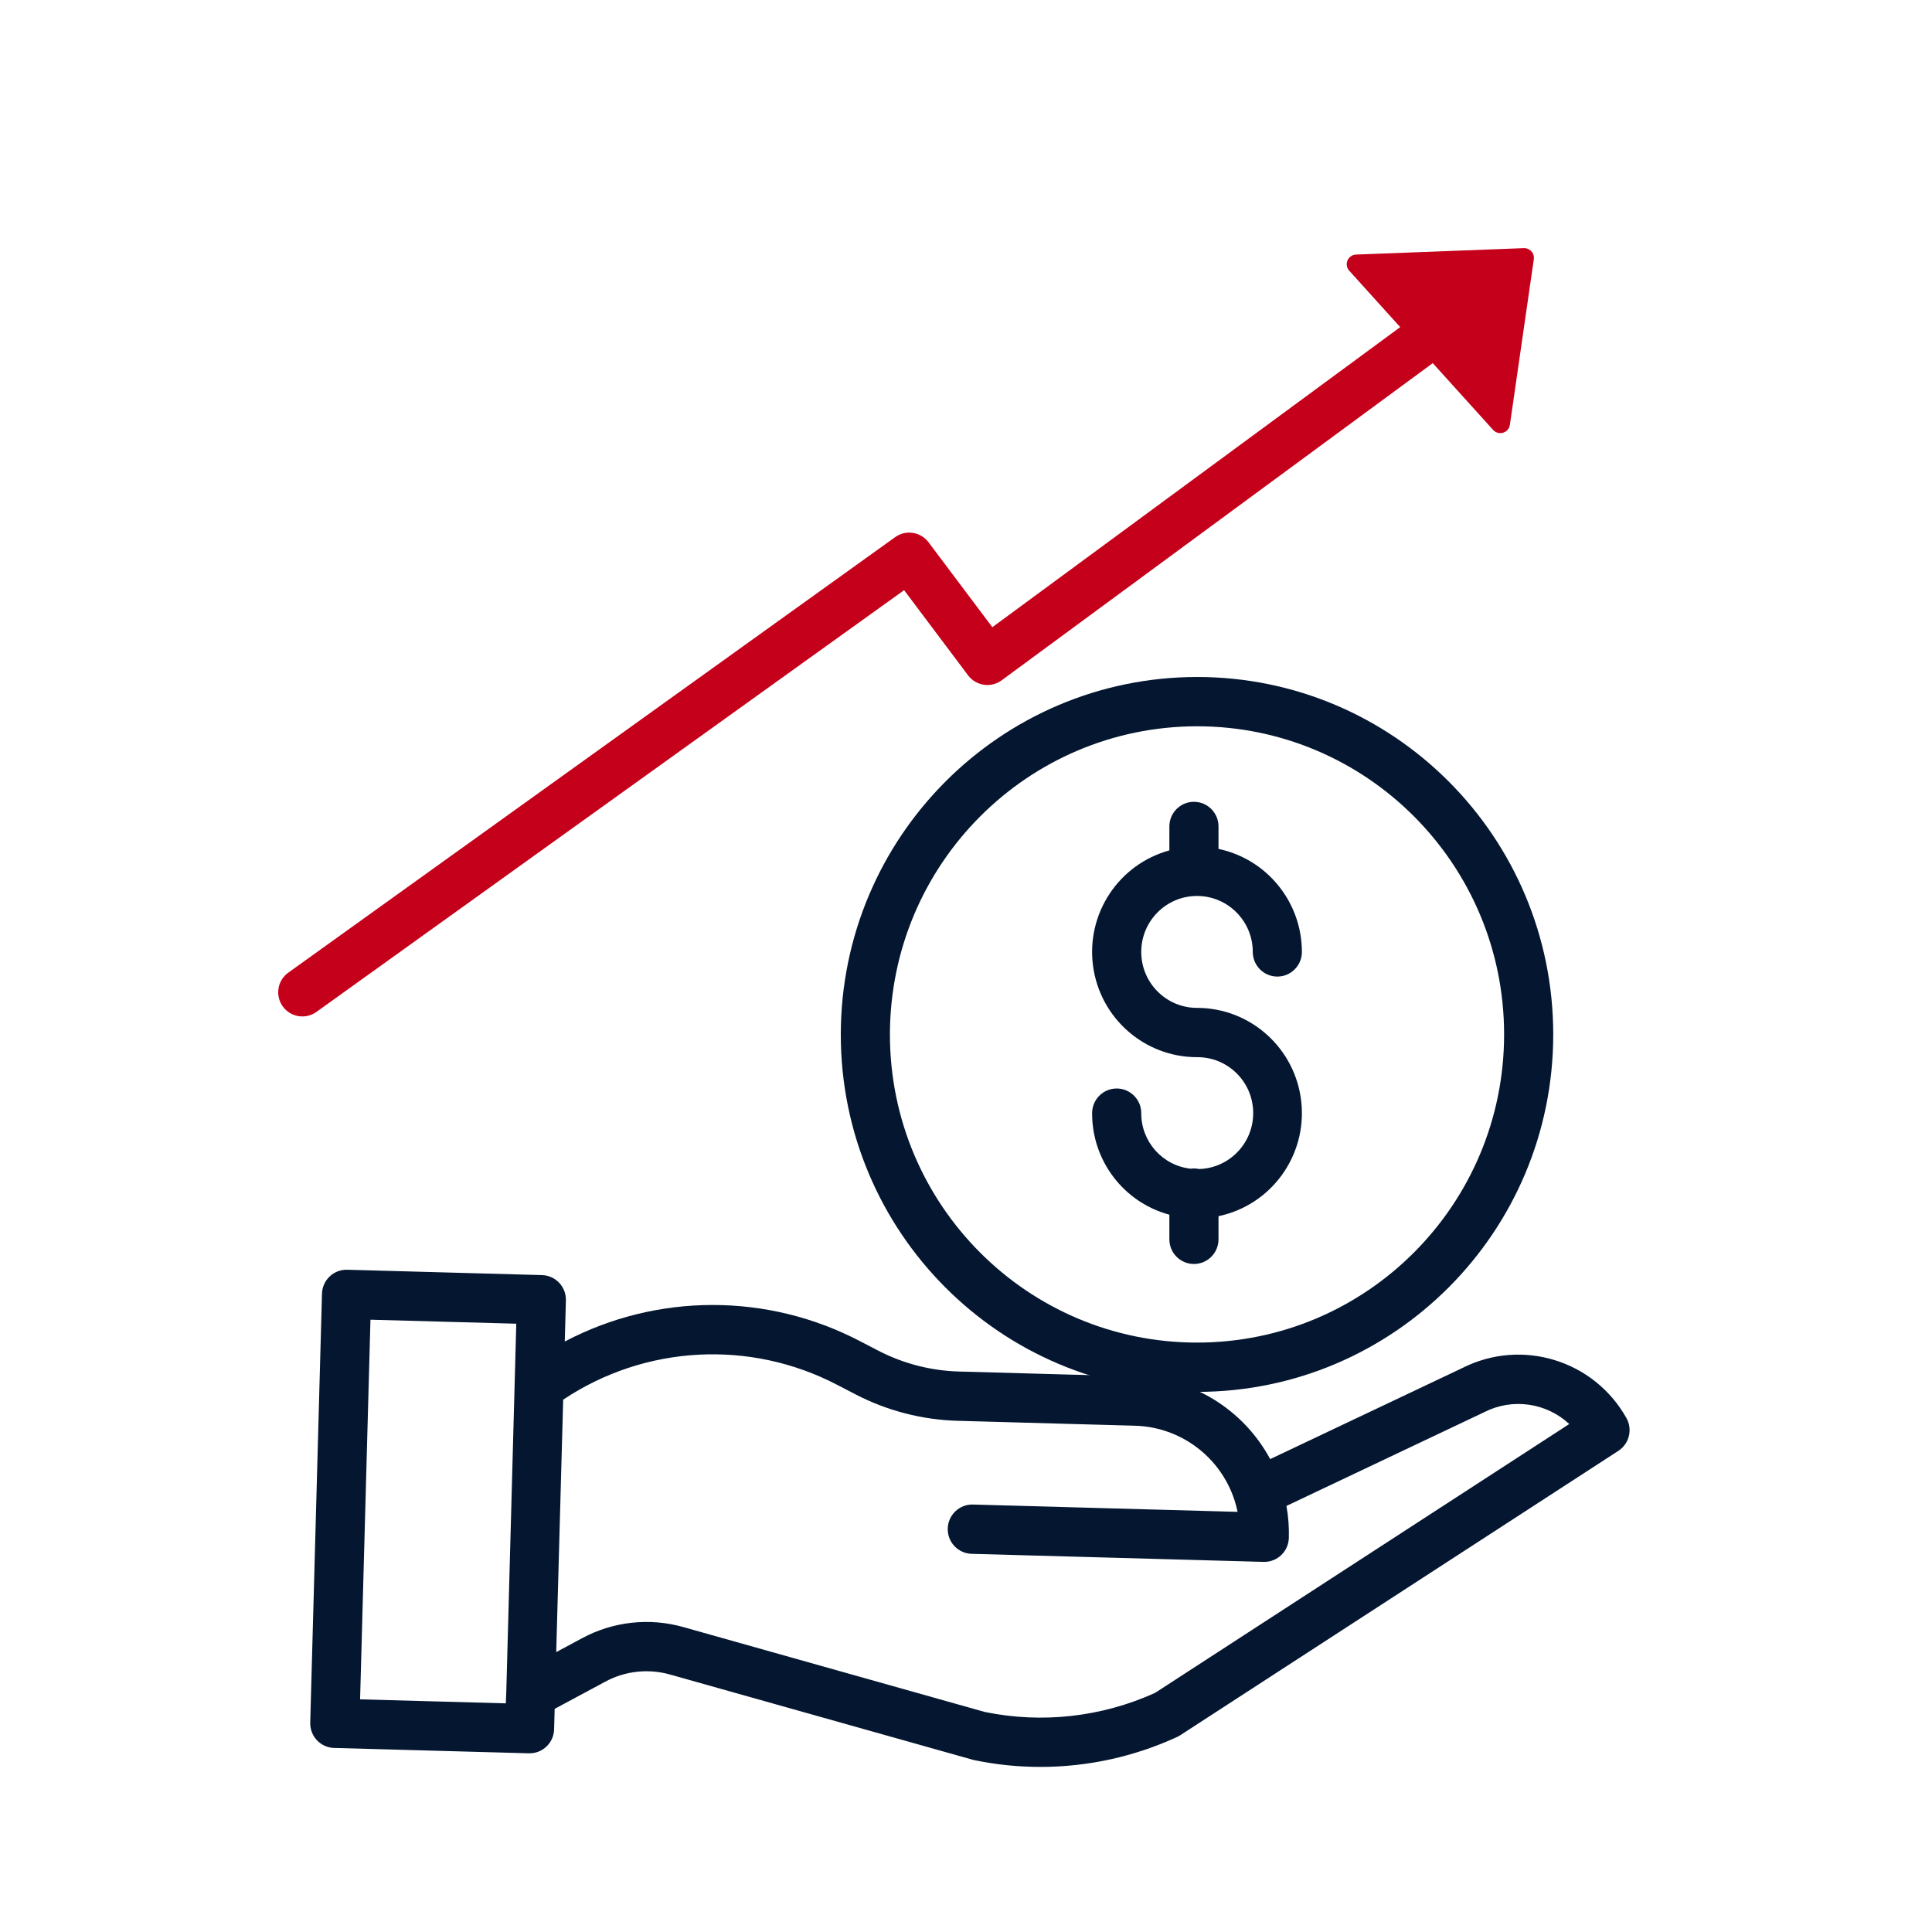
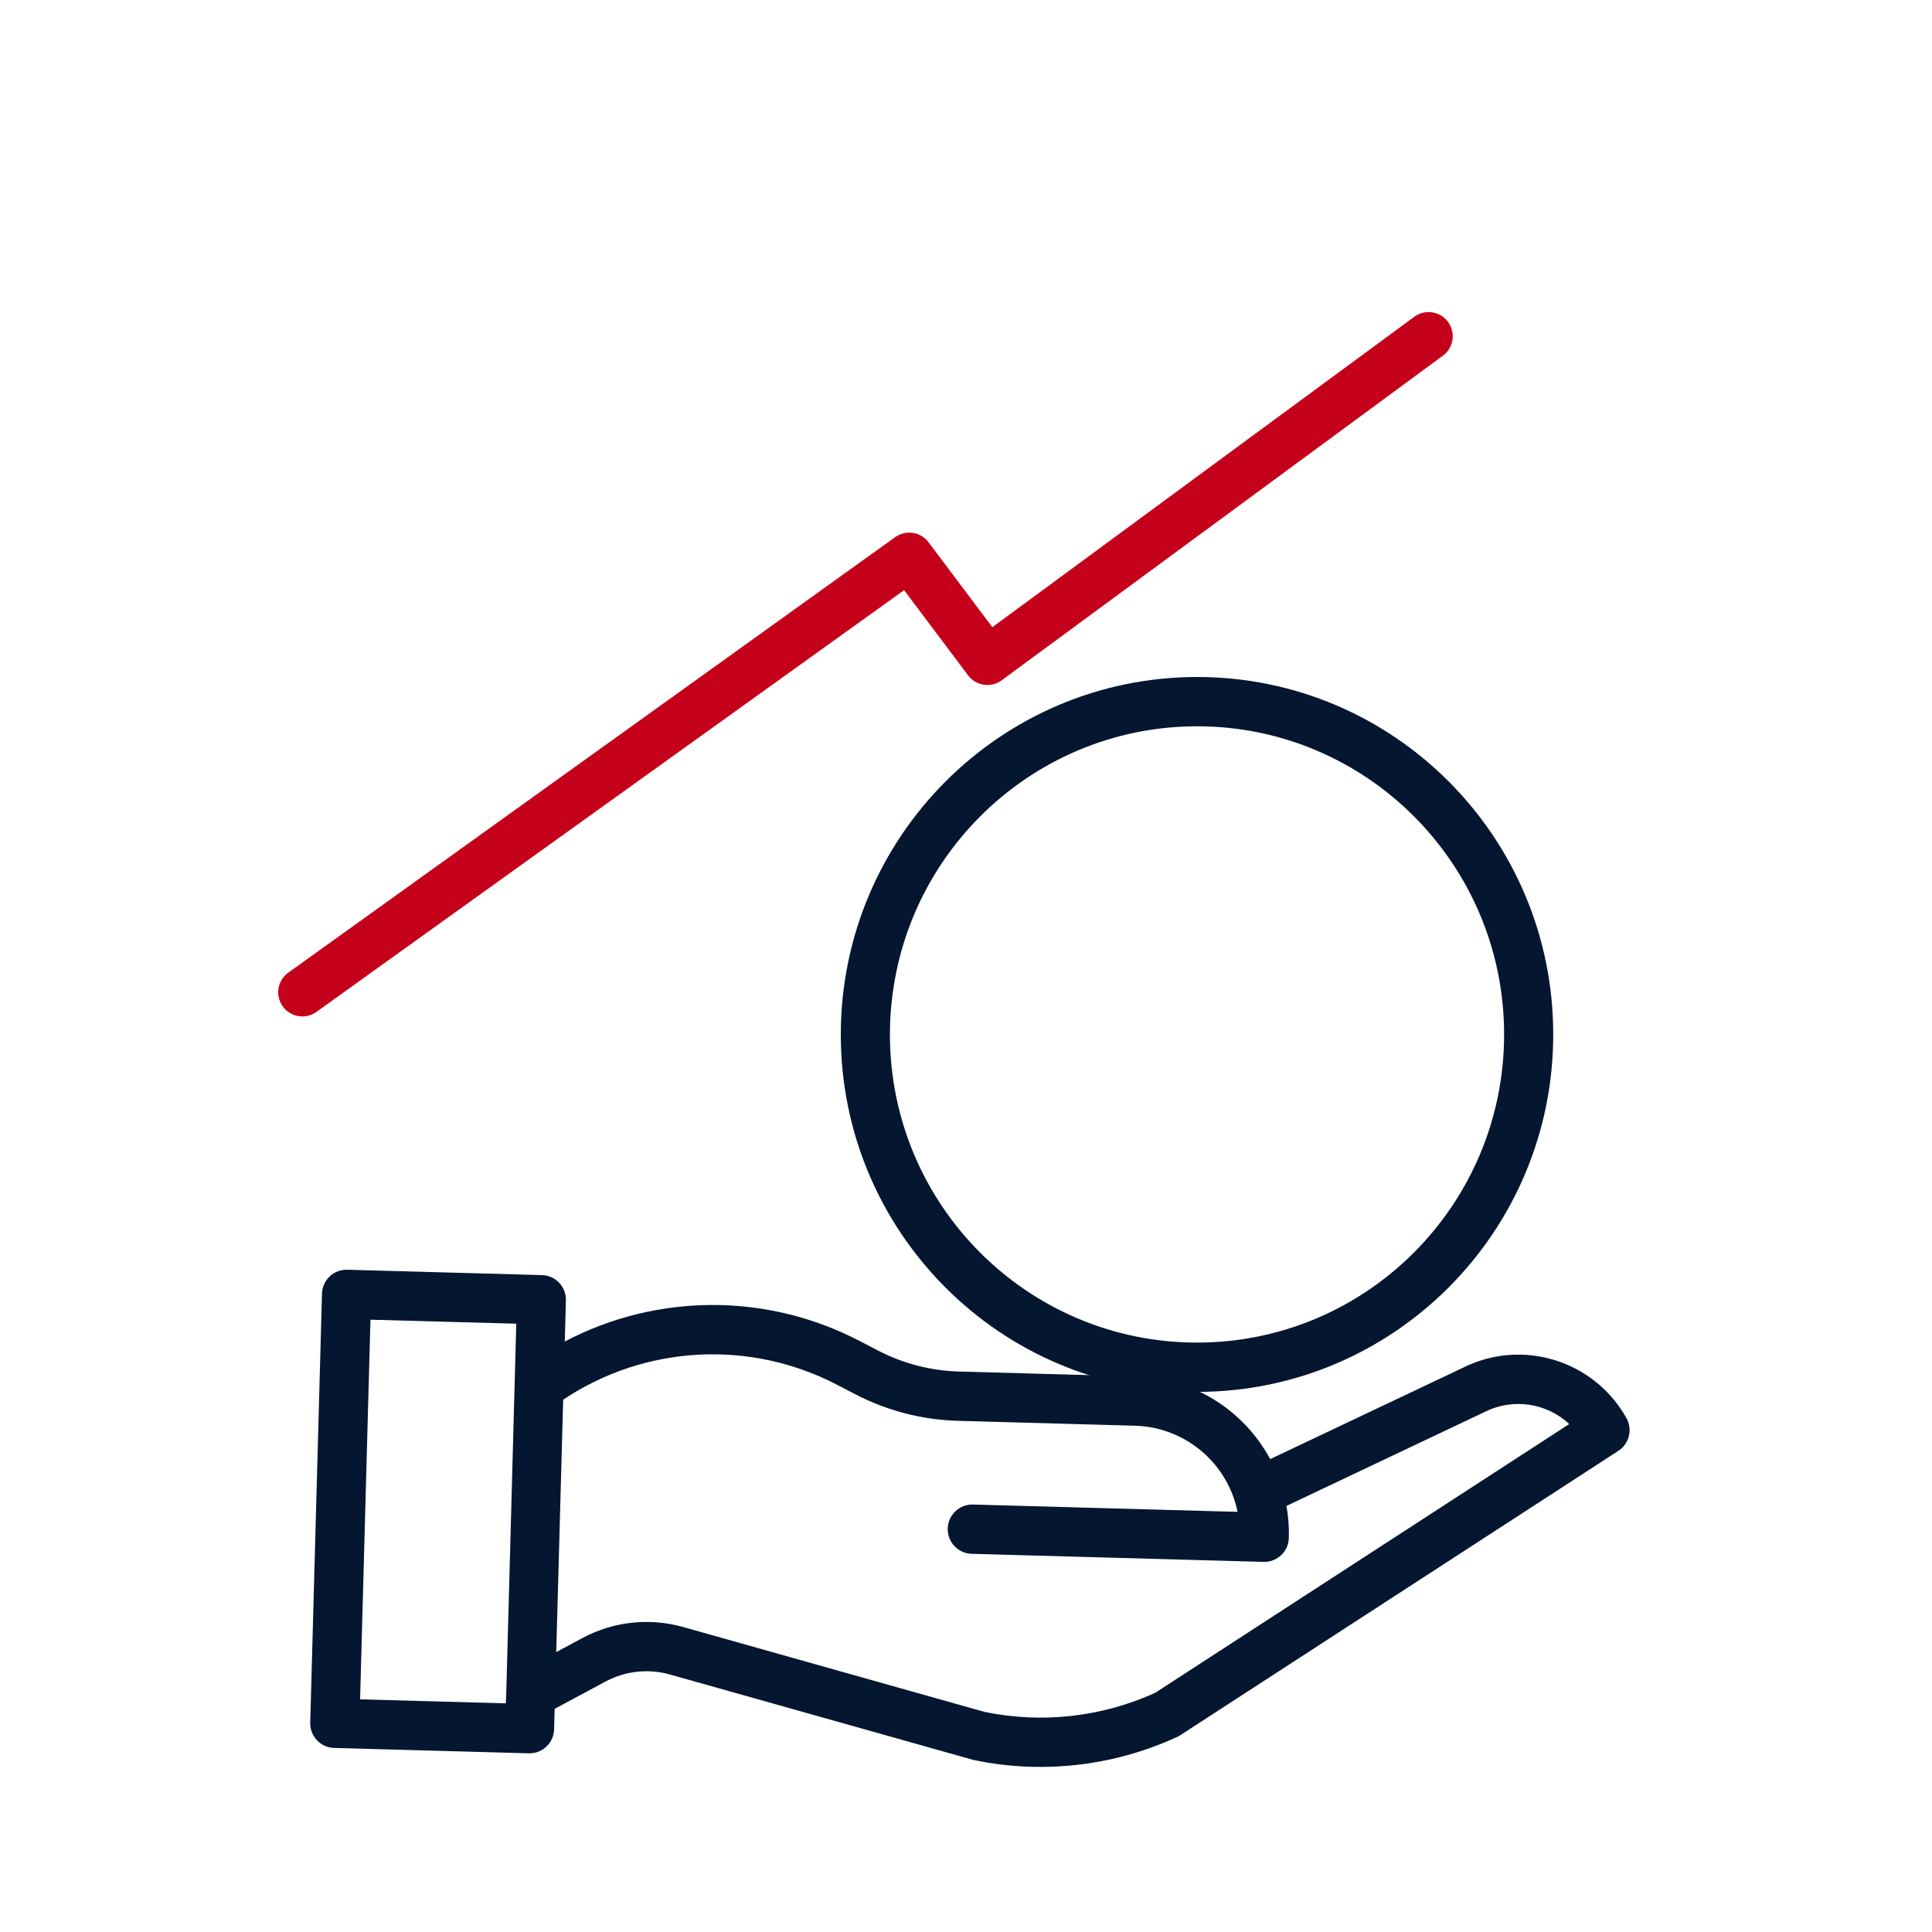
<svg xmlns="http://www.w3.org/2000/svg" width="200px" height="200px" viewBox="0 0 200 200" version="1.1">
  <title>Competitive Pay and Bonus Structure</title>
  <desc>Created with Sketch.</desc>
  <g id="Competitive-Pay-and-Bonus-Structure" stroke="none" stroke-width="1" fill="none" fill-rule="evenodd">
    <g transform="translate(31, 17)">
      <g id="1611261" transform="translate(1, 53)" fill="#041630" fill-rule="nonzero">
        <g id="Group" transform="translate(55.038, 0.081)">
-           <path d="M37.087,50.934 C36.803,50.872 36.51,50.861 36.221,50.902 C33.3,50.582 31.092,48.1 31.104,45.152 C31.104,43.743 29.965,42.6 28.561,42.6 C27.156,42.6 26.018,43.743 26.018,45.152 C26,50.071 29.283,54.384 34.015,55.665 L34.015,58.214 C34.015,59.624 35.154,60.766 36.558,60.766 C37.963,60.766 39.101,59.624 39.101,58.214 L39.101,55.817 C44.547,54.673 48.25,49.583 47.676,44.029 C47.104,38.476 42.44,34.255 36.876,34.254 C33.688,34.254 31.104,31.661 31.104,28.461 C31.104,25.263 33.688,22.669 36.876,22.669 C40.065,22.669 42.649,25.263 42.649,28.461 C42.649,29.87 43.787,31.013 45.192,31.013 C46.596,31.013 47.734,29.87 47.734,28.461 C47.727,23.307 44.127,18.86 39.101,17.797 L39.101,15.473 C39.101,14.064 37.963,12.922 36.558,12.922 C35.154,12.922 34.015,14.064 34.015,15.473 L34.015,17.953 C28.768,19.389 25.391,24.502 26.113,29.91 C26.837,35.32 31.438,39.358 36.876,39.357 C40.04,39.332 42.635,41.868 42.692,45.041 C42.75,48.216 40.251,50.845 37.087,50.936 L37.087,50.934 Z" id="Path" />
          <path d="M1.3500312e-13,37.003 C1.3500312e-13,57.439 16.51,74.007 36.876,74.007 C57.242,74.007 73.752,57.439 73.752,37.003 C73.752,16.567 57.242,2.06057393e-13 36.876,2.06057393e-13 C16.52,0.024 0.024,16.577 1.3500312e-13,37.003 Z M36.876,5.103 C54.433,5.103 68.666,19.386 68.666,37.003 C68.666,54.621 54.433,68.903 36.876,68.903 C19.319,68.903 5.086,54.621 5.086,37.003 C5.106,19.394 19.328,5.123 36.876,5.103 Z" id="Shape" />
        </g>
        <path d="M119.404,71.607 L99.489,81.046 C96.73,75.919 91.456,72.659 85.652,72.489 L67.262,71.98 C64.35,71.895 61.495,71.156 58.906,69.814 L57.034,68.842 C47.454,63.83 36.036,63.842 26.465,68.873 L26.581,64.619 C26.621,63.211 25.514,62.037 24.109,61.998 L3.944,61.443 C3.269,61.424 2.615,61.674 2.126,62.139 C1.635,62.605 1.35,63.247 1.332,63.923 L0.115,108.326 C0.077,109.736 1.183,110.908 2.588,110.947 L22.75,111.502 L22.821,111.502 C24.198,111.501 25.324,110.401 25.361,109.02 L25.419,106.899 L30.66,104.084 C32.715,102.975 35.12,102.711 37.367,103.348 L68.649,112.156 C68.702,112.173 68.757,112.185 68.813,112.198 C71.075,112.672 73.381,112.912 75.692,112.91 C80.583,112.913 85.416,111.855 89.86,109.807 C89.97,109.756 90.075,109.697 90.176,109.632 L135.532,80.192 C136.662,79.459 137.027,77.97 136.366,76.794 C132.998,70.798 125.531,68.516 119.404,71.607 L119.404,71.607 Z M20.407,105.278 L20.362,106.33 L5.277,105.916 L6.35,66.615 L21.445,67.029 L20.407,105.278 Z M87.569,105.249 C82.045,107.751 75.877,108.441 69.939,107.221 L38.741,98.435 C35.231,97.441 31.472,97.853 28.26,99.586 L25.581,101.025 L26.3,74.893 C34.781,69.231 45.662,68.649 54.695,73.374 L56.568,74.346 C59.837,76.04 63.445,76.976 67.123,77.081 L85.512,77.591 C90.209,77.726 94.319,80.8 95.789,85.278 C95.921,85.681 96.03,86.091 96.116,86.507 L68.722,85.749 C67.318,85.71 66.15,86.82 66.11,88.229 C66.071,89.638 67.179,90.811 68.582,90.851 L98.808,91.686 L98.878,91.686 C100.256,91.687 101.383,90.587 101.421,89.204 C101.451,88.095 101.368,86.986 101.174,85.893 L121.606,76.207 C121.626,76.198 121.646,76.188 121.665,76.178 C124.564,74.707 128.067,75.199 130.451,77.413 L87.569,105.249 Z" id="Shape" />
      </g>
      <g id="Group-5">
        <polyline id="Path" stroke="#C5001A" stroke-width="5" stroke-linecap="round" stroke-linejoin="round" fill-rule="nonzero" points="0.3 85.721 63.123 40.637 71.214 51.409 116.886 17.807" />
-         <path d="M121.067,6.819 L109.932,20.178 C109.578,20.602 109.635,21.233 110.059,21.587 C110.24,21.737 110.467,21.819 110.702,21.819 L132.924,21.778 C133.476,21.777 133.923,21.328 133.922,20.776 C133.922,20.543 133.84,20.317 133.691,20.138 L122.604,6.82 C122.251,6.395 121.62,6.338 121.196,6.691 C121.149,6.73 121.106,6.773 121.067,6.819 Z" id="Path-2" fill="#C5001A" transform="translate(121.811, 14.139) rotate(48) translate(-121.811, -14.139) " />
      </g>
    </g>
  </g>
</svg>